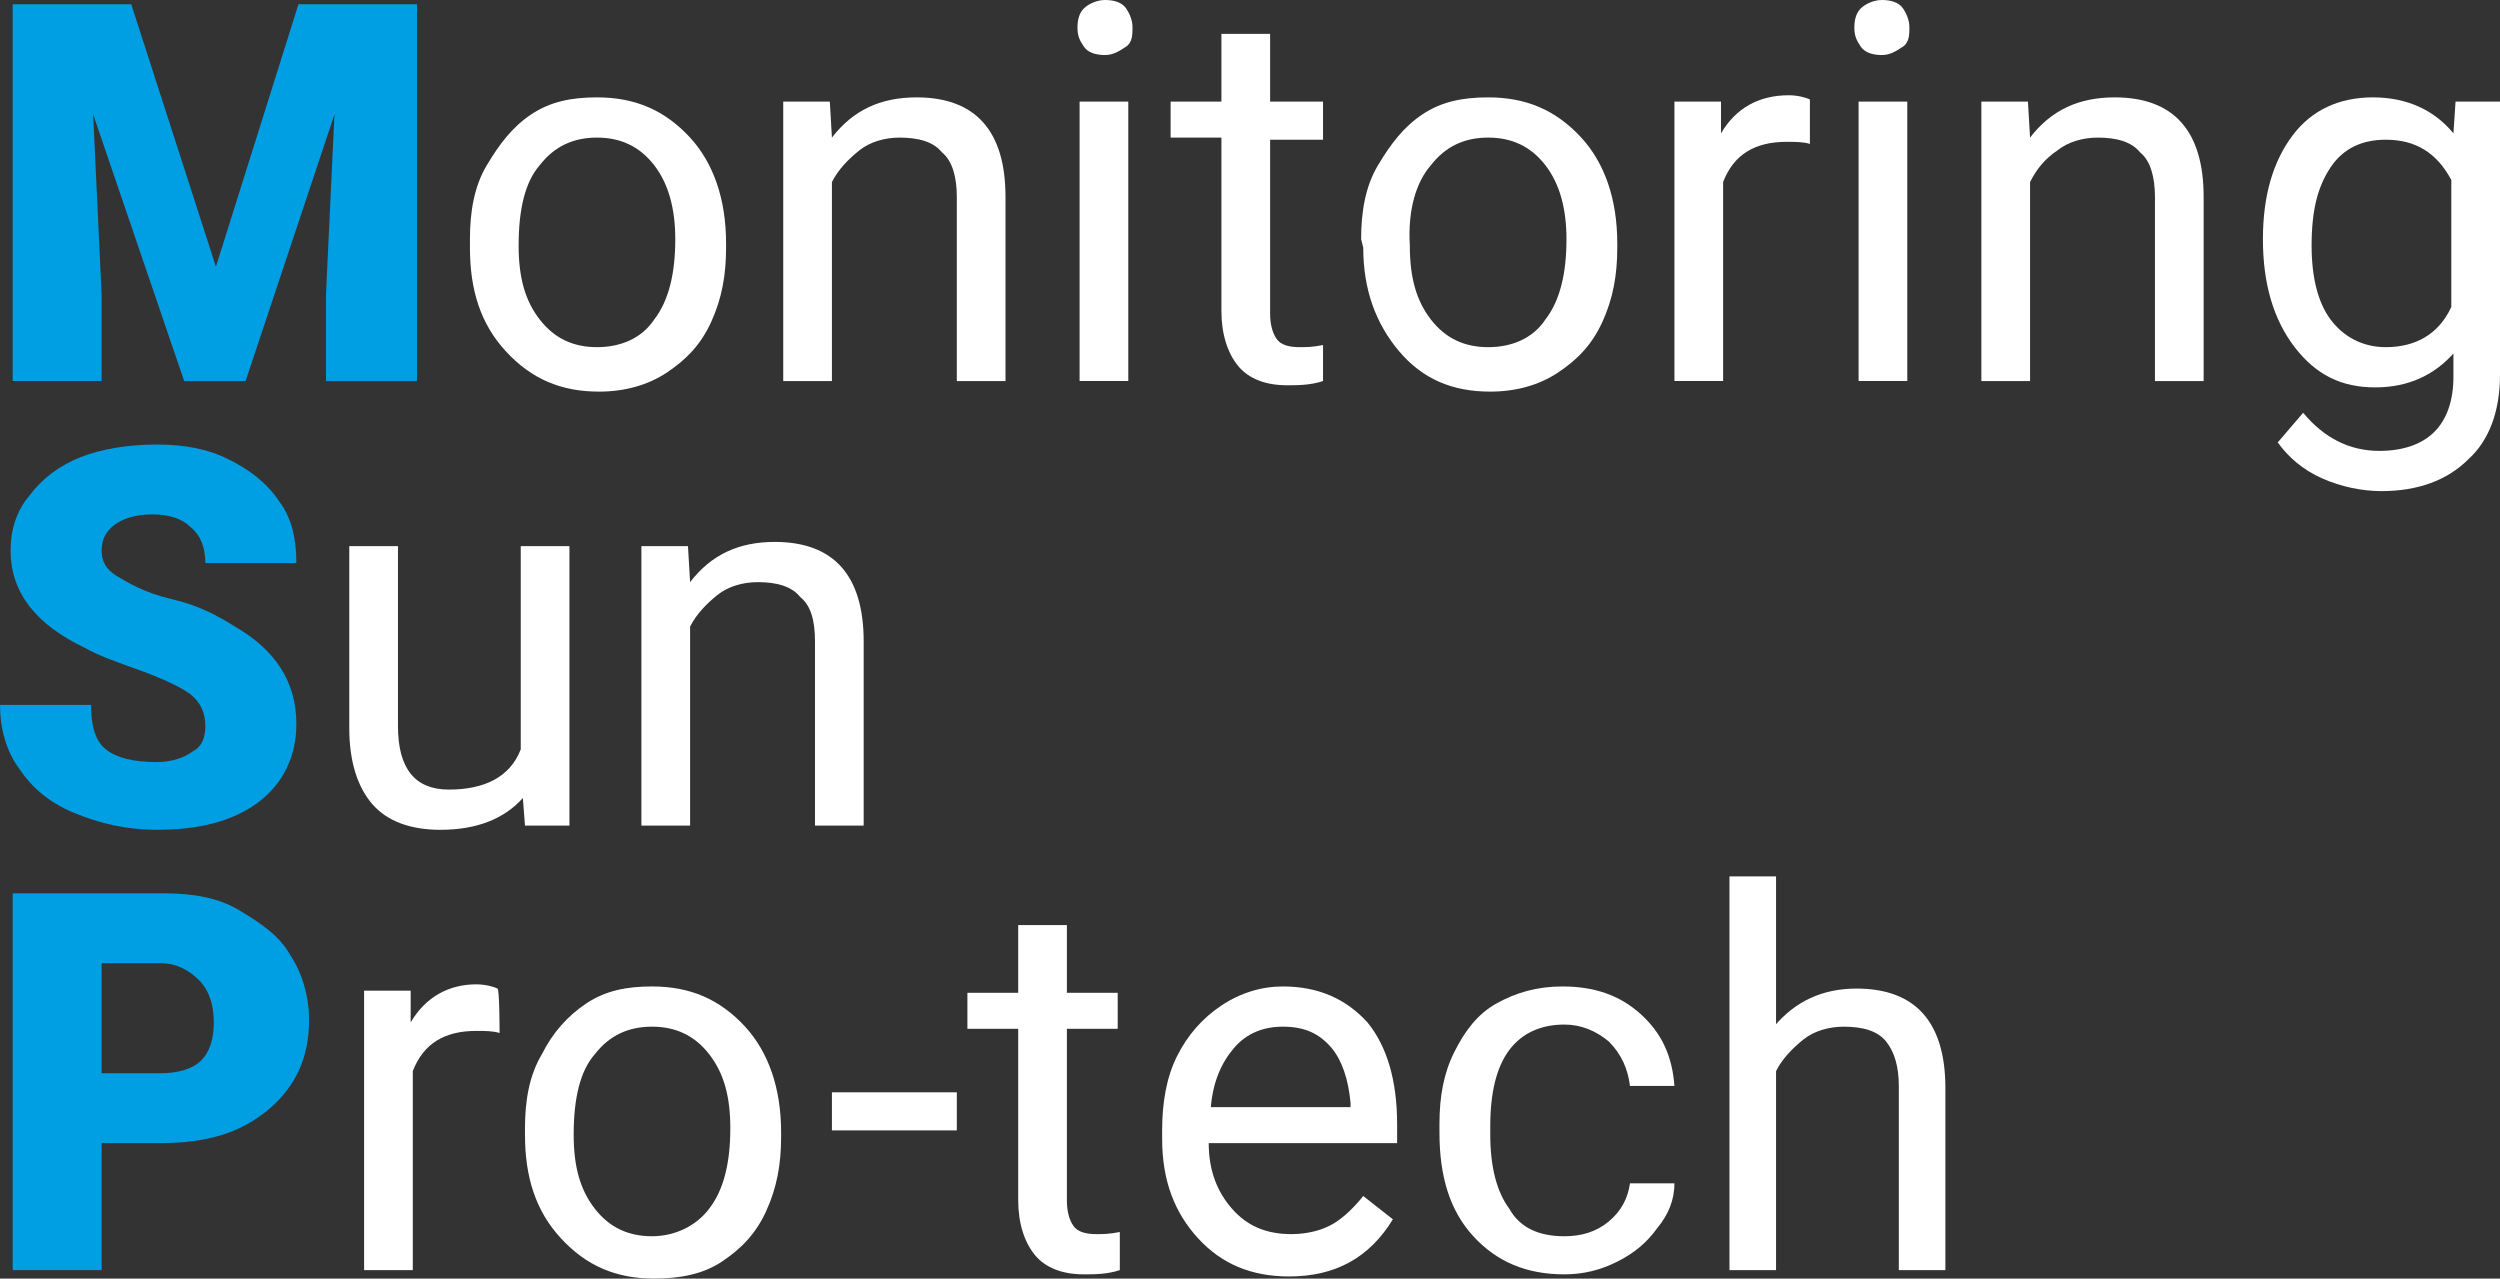
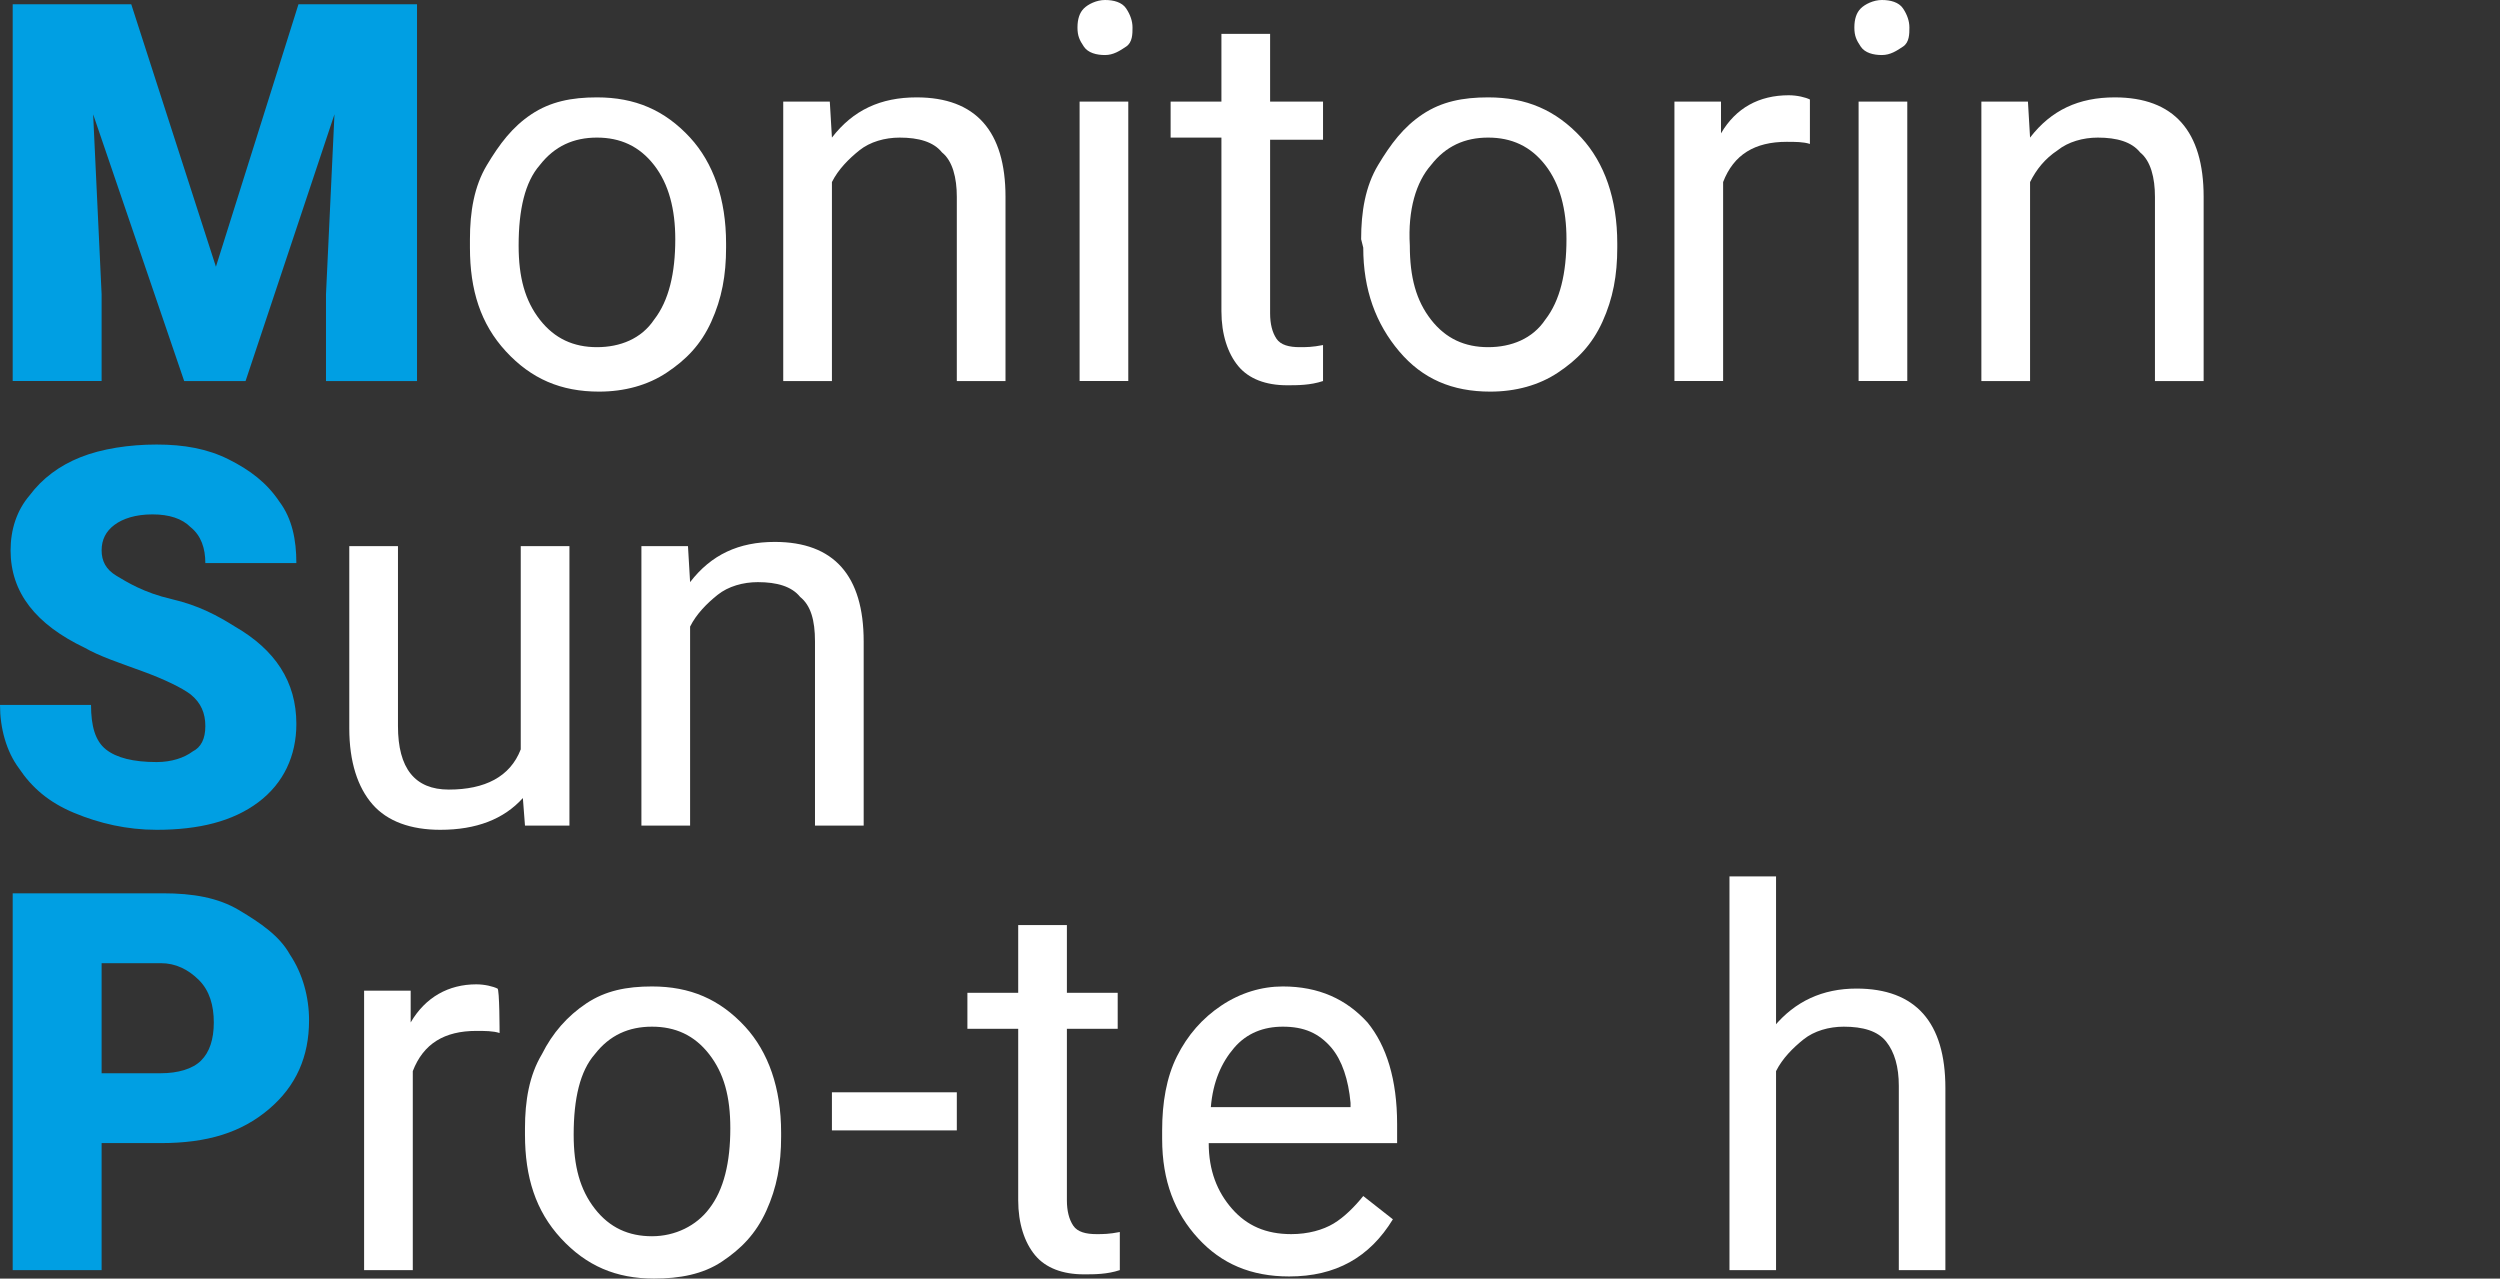
<svg xmlns="http://www.w3.org/2000/svg" id="Calque_2" data-name="Calque 2" viewBox="0 0 118.1 60.4">
  <rect x="0" y="0" width="118.1" height="60.4" fill="#333333" stroke="none" />
  <defs>
    <style>
      .cls-1 {
        fill: #fff;
      }

      .cls-1, .cls-2 {
        stroke-width: 0px;
      }

      .cls-2 {
        fill: #009fe3;
      }
    </style>
  </defs>
  <g id="Calque_2-2" data-name="Calque 2">
    <g id="Calque_1-2" data-name="Calque 1-2">
      <g>
        <path class="cls-2" d="M6.2.2l4,12.4L14.1.2h5.6v17.8h-4.3v-4.1l.4-8.5-4.2,12.6h-2.9L4.4,5.4l.4,8.5v4.1H.6V.2h5.6Z" />
        <path class="cls-1" d="M22.2,11.3c0-1.3.2-2.5.8-3.5s1.2-1.8,2.1-2.4,1.9-.8,3.1-.8c1.8,0,3.2.6,4.4,1.9,1.1,1.2,1.7,2.9,1.7,5v.2c0,1.3-.2,2.4-.7,3.5s-1.2,1.8-2.1,2.4-2,.9-3.2.9c-1.8,0-3.2-.6-4.4-1.9s-1.7-2.9-1.7-4.9v-.4h0ZM24.5,11.6c0,1.5.3,2.6,1,3.5s1.6,1.3,2.7,1.3,2.1-.4,2.7-1.3c.7-.9,1-2.2,1-3.8,0-1.4-.3-2.6-1-3.5s-1.6-1.3-2.7-1.3-2,.4-2.7,1.3c-.7.8-1,2.1-1,3.8h0Z" />
        <path class="cls-1" d="M39.2,4.8l.1,1.7c1-1.3,2.3-1.9,4-1.9,2.8,0,4.2,1.6,4.2,4.7v8.7h-2.3v-8.7c0-.9-.2-1.7-.7-2.1-.4-.5-1.1-.7-2-.7-.7,0-1.4.2-1.9.6s-1,.9-1.3,1.5v9.4h-2.3V4.8h2.2Z" />
        <path class="cls-1" d="M50.9,1.3c0-.4.1-.7.3-.9.2-.2.6-.4,1-.4s.8.1,1,.4c.2.3.3.6.3.9s0,.7-.3.9-.6.4-1,.4-.8-.1-1-.4-.3-.5-.3-.9ZM53.3,18h-2.3V4.8h2.3v13.2Z" />
        <path class="cls-1" d="M60,1.6v3.2h2.5v1.8h-2.5v8.2c0,.5.1.9.3,1.2.2.3.6.4,1.1.4.3,0,.6,0,1.1-.1v1.7c-.6.2-1.2.2-1.7.2-1,0-1.8-.3-2.3-.9s-.8-1.5-.8-2.6V6.5h-2.4v-1.7h2.4V1.6h2.3Z" />
        <path class="cls-1" d="M64.3,11.3c0-1.3.2-2.5.8-3.5s1.2-1.8,2.1-2.4,1.9-.8,3.1-.8c1.8,0,3.2.6,4.4,1.9,1.1,1.2,1.7,2.9,1.7,5v.2c0,1.3-.2,2.4-.7,3.5s-1.2,1.8-2.1,2.4-2,.9-3.2.9c-1.8,0-3.2-.6-4.3-1.9s-1.7-2.9-1.7-4.9l-.1-.4h0ZM66.6,11.6c0,1.5.3,2.6,1,3.5s1.6,1.3,2.7,1.3,2.1-.4,2.7-1.3c.7-.9,1-2.2,1-3.8,0-1.4-.3-2.6-1-3.5s-1.6-1.3-2.7-1.3-2,.4-2.7,1.3c-.7.8-1.1,2.1-1,3.8h0Z" />
        <path class="cls-1" d="M85.5,6.8c-.3-.1-.7-.1-1.1-.1-1.5,0-2.5.6-3,1.9v9.4h-2.3V4.8h2.2v1.5c.7-1.2,1.8-1.8,3.2-1.8.4,0,.8.1,1,.2,0,0,0,2.1,0,2.1Z" />
        <path class="cls-1" d="M87.6,1.3c0-.4.1-.7.3-.9.2-.2.6-.4,1-.4s.8.1,1,.4c.2.3.3.6.3.9s0,.7-.3.9-.6.4-1,.4-.8-.1-1-.4-.3-.5-.3-.9ZM90.1,18h-2.3V4.8h2.3v13.2Z" />
        <path class="cls-1" d="M95.8,4.8l.1,1.7c1-1.3,2.3-1.9,4-1.9,2.8,0,4.2,1.6,4.2,4.7v8.7h-2.3v-8.7c0-.9-.2-1.7-.7-2.1-.4-.5-1.1-.7-2-.7-.7,0-1.4.2-1.9.6-.6.4-1,.9-1.3,1.5v9.4h-2.3V4.8h2.2Z" />
-         <path class="cls-1" d="M106.9,11.3c0-2.1.5-3.7,1.4-4.9s2.2-1.8,3.8-1.8,2.9.6,3.8,1.7l.1-1.5h2.1v12.9c0,1.7-.5,3.1-1.5,4-1,1-2.4,1.5-4.1,1.5-.9,0-1.9-.2-2.8-.6s-1.6-1-2.1-1.7l1.2-1.4c1,1.2,2.2,1.8,3.6,1.8,1.1,0,2-.3,2.6-.9s.9-1.5.9-2.6v-1.1c-.9,1-2.1,1.6-3.7,1.6s-2.8-.6-3.8-1.9-1.5-3-1.5-5.1ZM109.2,11.6c0,1.5.3,2.7.9,3.5s1.5,1.3,2.6,1.3c1.4,0,2.5-.6,3.1-1.9v-6c-.7-1.3-1.7-1.9-3.1-1.9-1.1,0-2,.4-2.6,1.3s-.9,2-.9,3.7h0Z" />
        <path class="cls-2" d="M9.7,34.3c0-.6-.2-1.1-.7-1.5-.4-.3-1.2-.7-2.3-1.1-1.1-.4-2-.7-2.7-1.1-2.3-1.1-3.5-2.6-3.5-4.6,0-1,.3-1.9.9-2.6.6-.8,1.4-1.4,2.4-1.8,1-.4,2.3-.6,3.6-.6s2.4.2,3.4.7,1.8,1.1,2.4,2c.6.8.8,1.8.8,2.9h-4.3c0-.7-.2-1.3-.7-1.7-.4-.4-1-.6-1.8-.6s-1.4.2-1.8.5-.6.7-.6,1.2.2.9.7,1.2,1.3.8,2.6,1.1,2.2.8,3,1.3c1.9,1.1,2.9,2.6,2.9,4.6,0,1.5-.6,2.8-1.8,3.7s-2.8,1.3-4.8,1.3c-1.4,0-2.7-.3-3.9-.8s-2-1.2-2.6-2.1c-.6-.8-.9-1.9-.9-3h4.3c0,1,.2,1.7.7,2.1.5.4,1.3.6,2.4.6.7,0,1.3-.2,1.7-.5.4-.2.6-.6.6-1.2h0Z" />
        <path class="cls-1" d="M24.7,37.7c-.9,1-2.2,1.5-3.9,1.5-1.4,0-2.5-.4-3.2-1.2s-1.1-2-1.1-3.6v-8.6h2.3v8.5c0,2,.8,3,2.4,3,1.7,0,2.9-.6,3.4-1.9v-9.6h2.3v13.2h-2.1l-.1-1.3h0Z" />
        <path class="cls-1" d="M32.5,25.8l.1,1.7c1-1.3,2.3-1.9,4-1.9,2.8,0,4.2,1.6,4.2,4.7v8.7h-2.3v-8.7c0-1-.2-1.7-.7-2.1-.4-.5-1.1-.7-2-.7-.7,0-1.4.2-1.9.6s-1,.9-1.3,1.5v9.4h-2.3v-13.2h2.2Z" />
        <path class="cls-2" d="M4.8,54v6H.6v-17.8h7.1c1.4,0,2.6.2,3.6.8s1.9,1.2,2.4,2.1c.6.9.9,2,.9,3.1,0,1.7-.6,3.1-1.9,4.2s-2.9,1.6-5.1,1.6h-2.8ZM4.8,50.7h2.8c.8,0,1.5-.2,1.9-.6s.6-1,.6-1.8-.2-1.5-.7-2-1.1-.8-1.8-.8h-2.8s0,5.2,0,5.2Z" />
        <path class="cls-1" d="M23.6,48.8c-.3-.1-.7-.1-1.1-.1-1.5,0-2.5.6-3,1.9v9.4h-2.3v-13.2h2.2v1.5c.7-1.2,1.8-1.8,3.1-1.8.4,0,.8.1,1,.2.1,0,.1,2.1.1,2.1Z" />
        <path class="cls-1" d="M24.8,53.3c0-1.3.2-2.5.8-3.5.5-1,1.2-1.8,2.1-2.4.9-.6,1.9-.8,3.1-.8,1.8,0,3.2.6,4.4,1.9,1.1,1.2,1.7,2.9,1.7,5v.2c0,1.3-.2,2.4-.7,3.5s-1.2,1.8-2.1,2.4c-.9.6-2,.8-3.2.8-1.8,0-3.2-.6-4.4-1.9s-1.7-2.9-1.7-4.9v-.3h0ZM27.1,53.6c0,1.5.3,2.6,1,3.5s1.6,1.3,2.7,1.3,2.1-.5,2.7-1.3c.7-.9,1-2.2,1-3.8,0-1.5-.3-2.6-1-3.5s-1.6-1.3-2.7-1.3-2,.4-2.7,1.3c-.7.8-1,2.1-1,3.8h0Z" />
      </g>
    </g>
    <g>
      <path class="cls-1" d="M45.2,53.4h-5.9v-1.8h5.9v1.8Z" />
      <path class="cls-1" d="M50.4,43.7v3.2h2.4v1.7h-2.4v8.1c0,.5.1.9.3,1.2s.6.4,1.1.4c.3,0,.6,0,1.1-.1v1.8c-.6.2-1.2.2-1.7.2-1,0-1.8-.3-2.3-.9-.5-.6-.8-1.5-.8-2.6v-8.1h-2.4v-1.7h2.4v-3.2s2.3,0,2.3,0Z" />
      <path class="cls-1" d="M60.9,60.3c-1.8,0-3.2-.6-4.3-1.8s-1.7-2.7-1.7-4.7v-.4c0-1.3.2-2.5.7-3.5s1.2-1.8,2.1-2.4c.9-.6,1.9-.9,2.9-.9,1.7,0,3,.6,4,1.7.9,1.1,1.4,2.7,1.4,4.8v.9h-8.9c0,1.3.4,2.3,1.1,3.1.7.8,1.6,1.2,2.8,1.2.8,0,1.5-.2,2-.5s1-.8,1.4-1.3l1.4,1.1c-1.1,1.8-2.7,2.7-4.9,2.7ZM60.6,48.5c-.9,0-1.7.3-2.3,1s-1,1.6-1.1,2.8h6.6v-.2c-.1-1.1-.4-2-.9-2.6-.6-.7-1.3-1-2.3-1Z" />
-       <path class="cls-1" d="M73.9,58.4c.8,0,1.5-.2,2.1-.7s.9-1.1,1-1.8h2.1c0,.8-.3,1.5-.8,2.1-.5.7-1.1,1.2-1.9,1.6-.8.4-1.6.6-2.5.6-1.8,0-3.2-.6-4.3-1.8-1.1-1.2-1.6-2.8-1.6-4.9v-.4c0-1.3.2-2.4.7-3.4s1.1-1.8,2-2.3,1.9-.8,3.1-.8c1.5,0,2.7.4,3.7,1.3s1.5,2,1.6,3.4h-2.1c-.1-.8-.4-1.5-1-2.1-.6-.5-1.3-.8-2.1-.8-1.1,0-2,.4-2.6,1.2s-.9,2-.9,3.6v.4c0,1.5.3,2.7.9,3.5.5.9,1.4,1.3,2.6,1.3Z" />
      <path class="cls-1" d="M83.8,48.5c1-1.2,2.3-1.8,3.9-1.8,2.8,0,4.2,1.6,4.2,4.7v8.6h-2.2v-8.7c0-.9-.2-1.6-.6-2.1s-1.1-.7-2-.7c-.7,0-1.4.2-1.9.6-.5.4-1,.9-1.3,1.5v9.4h-2.2v-18.6h2.2v7.1h-.1Z" />
    </g>
  </g>
</svg>